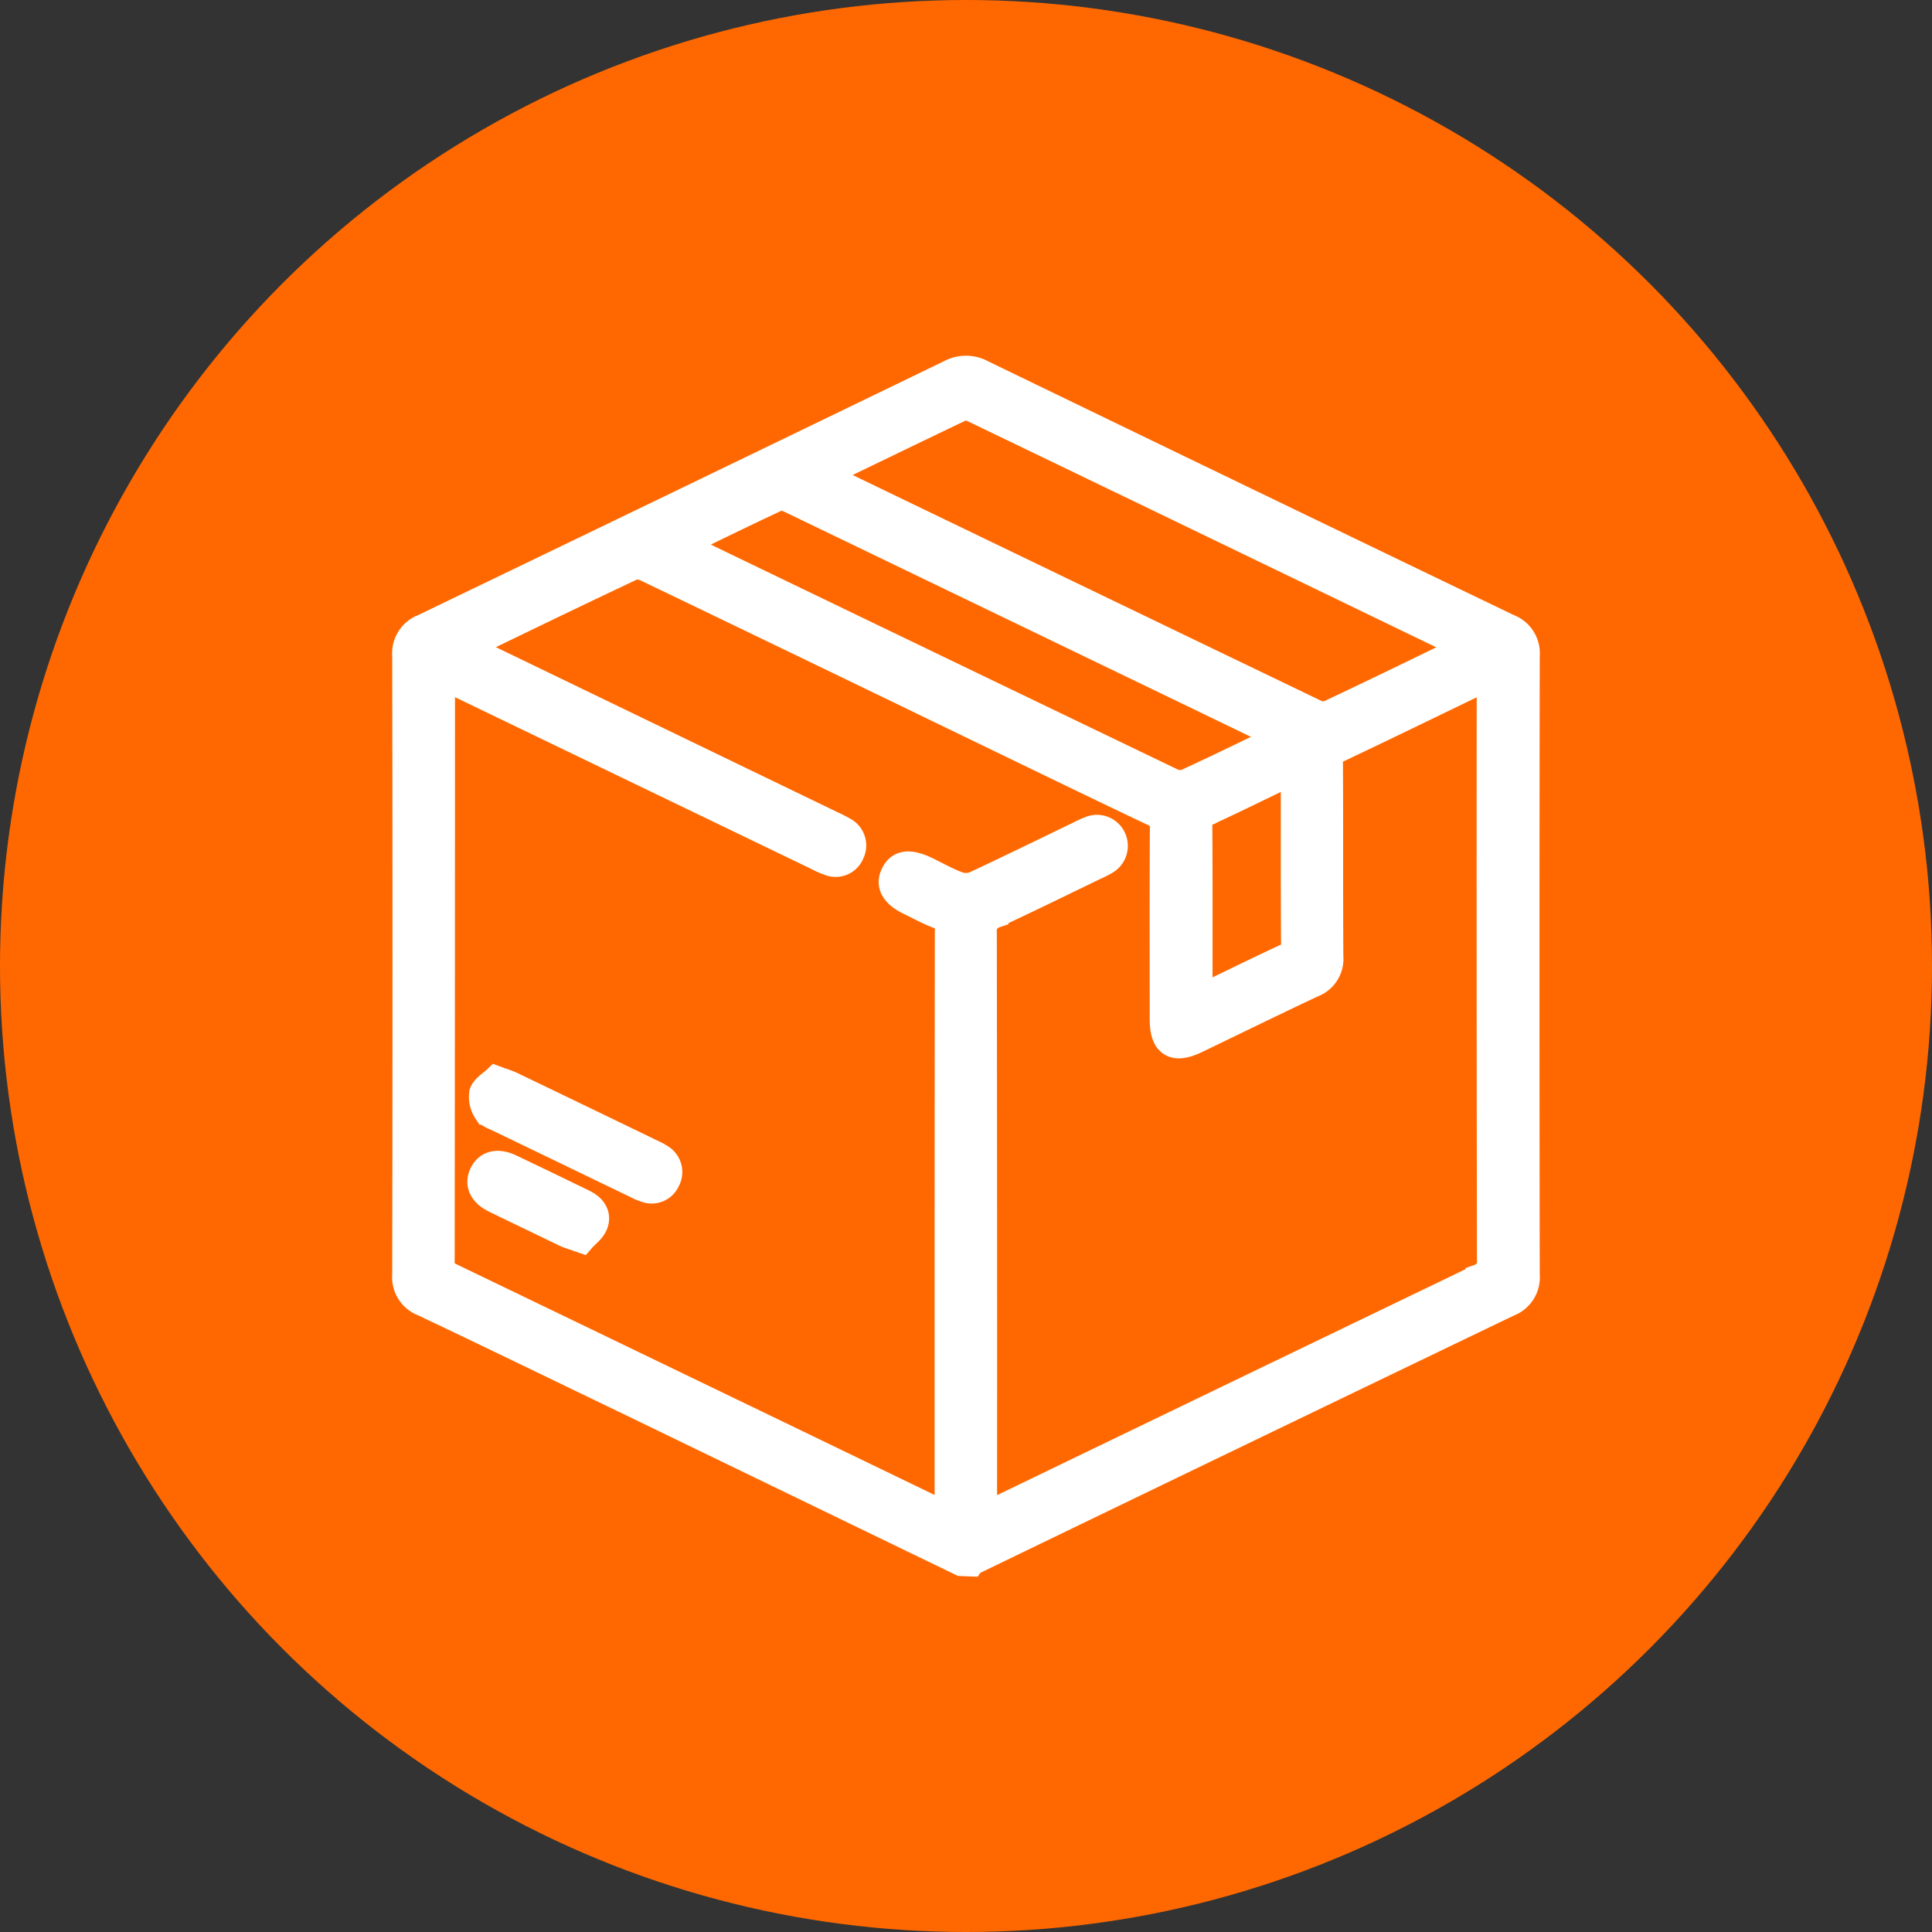
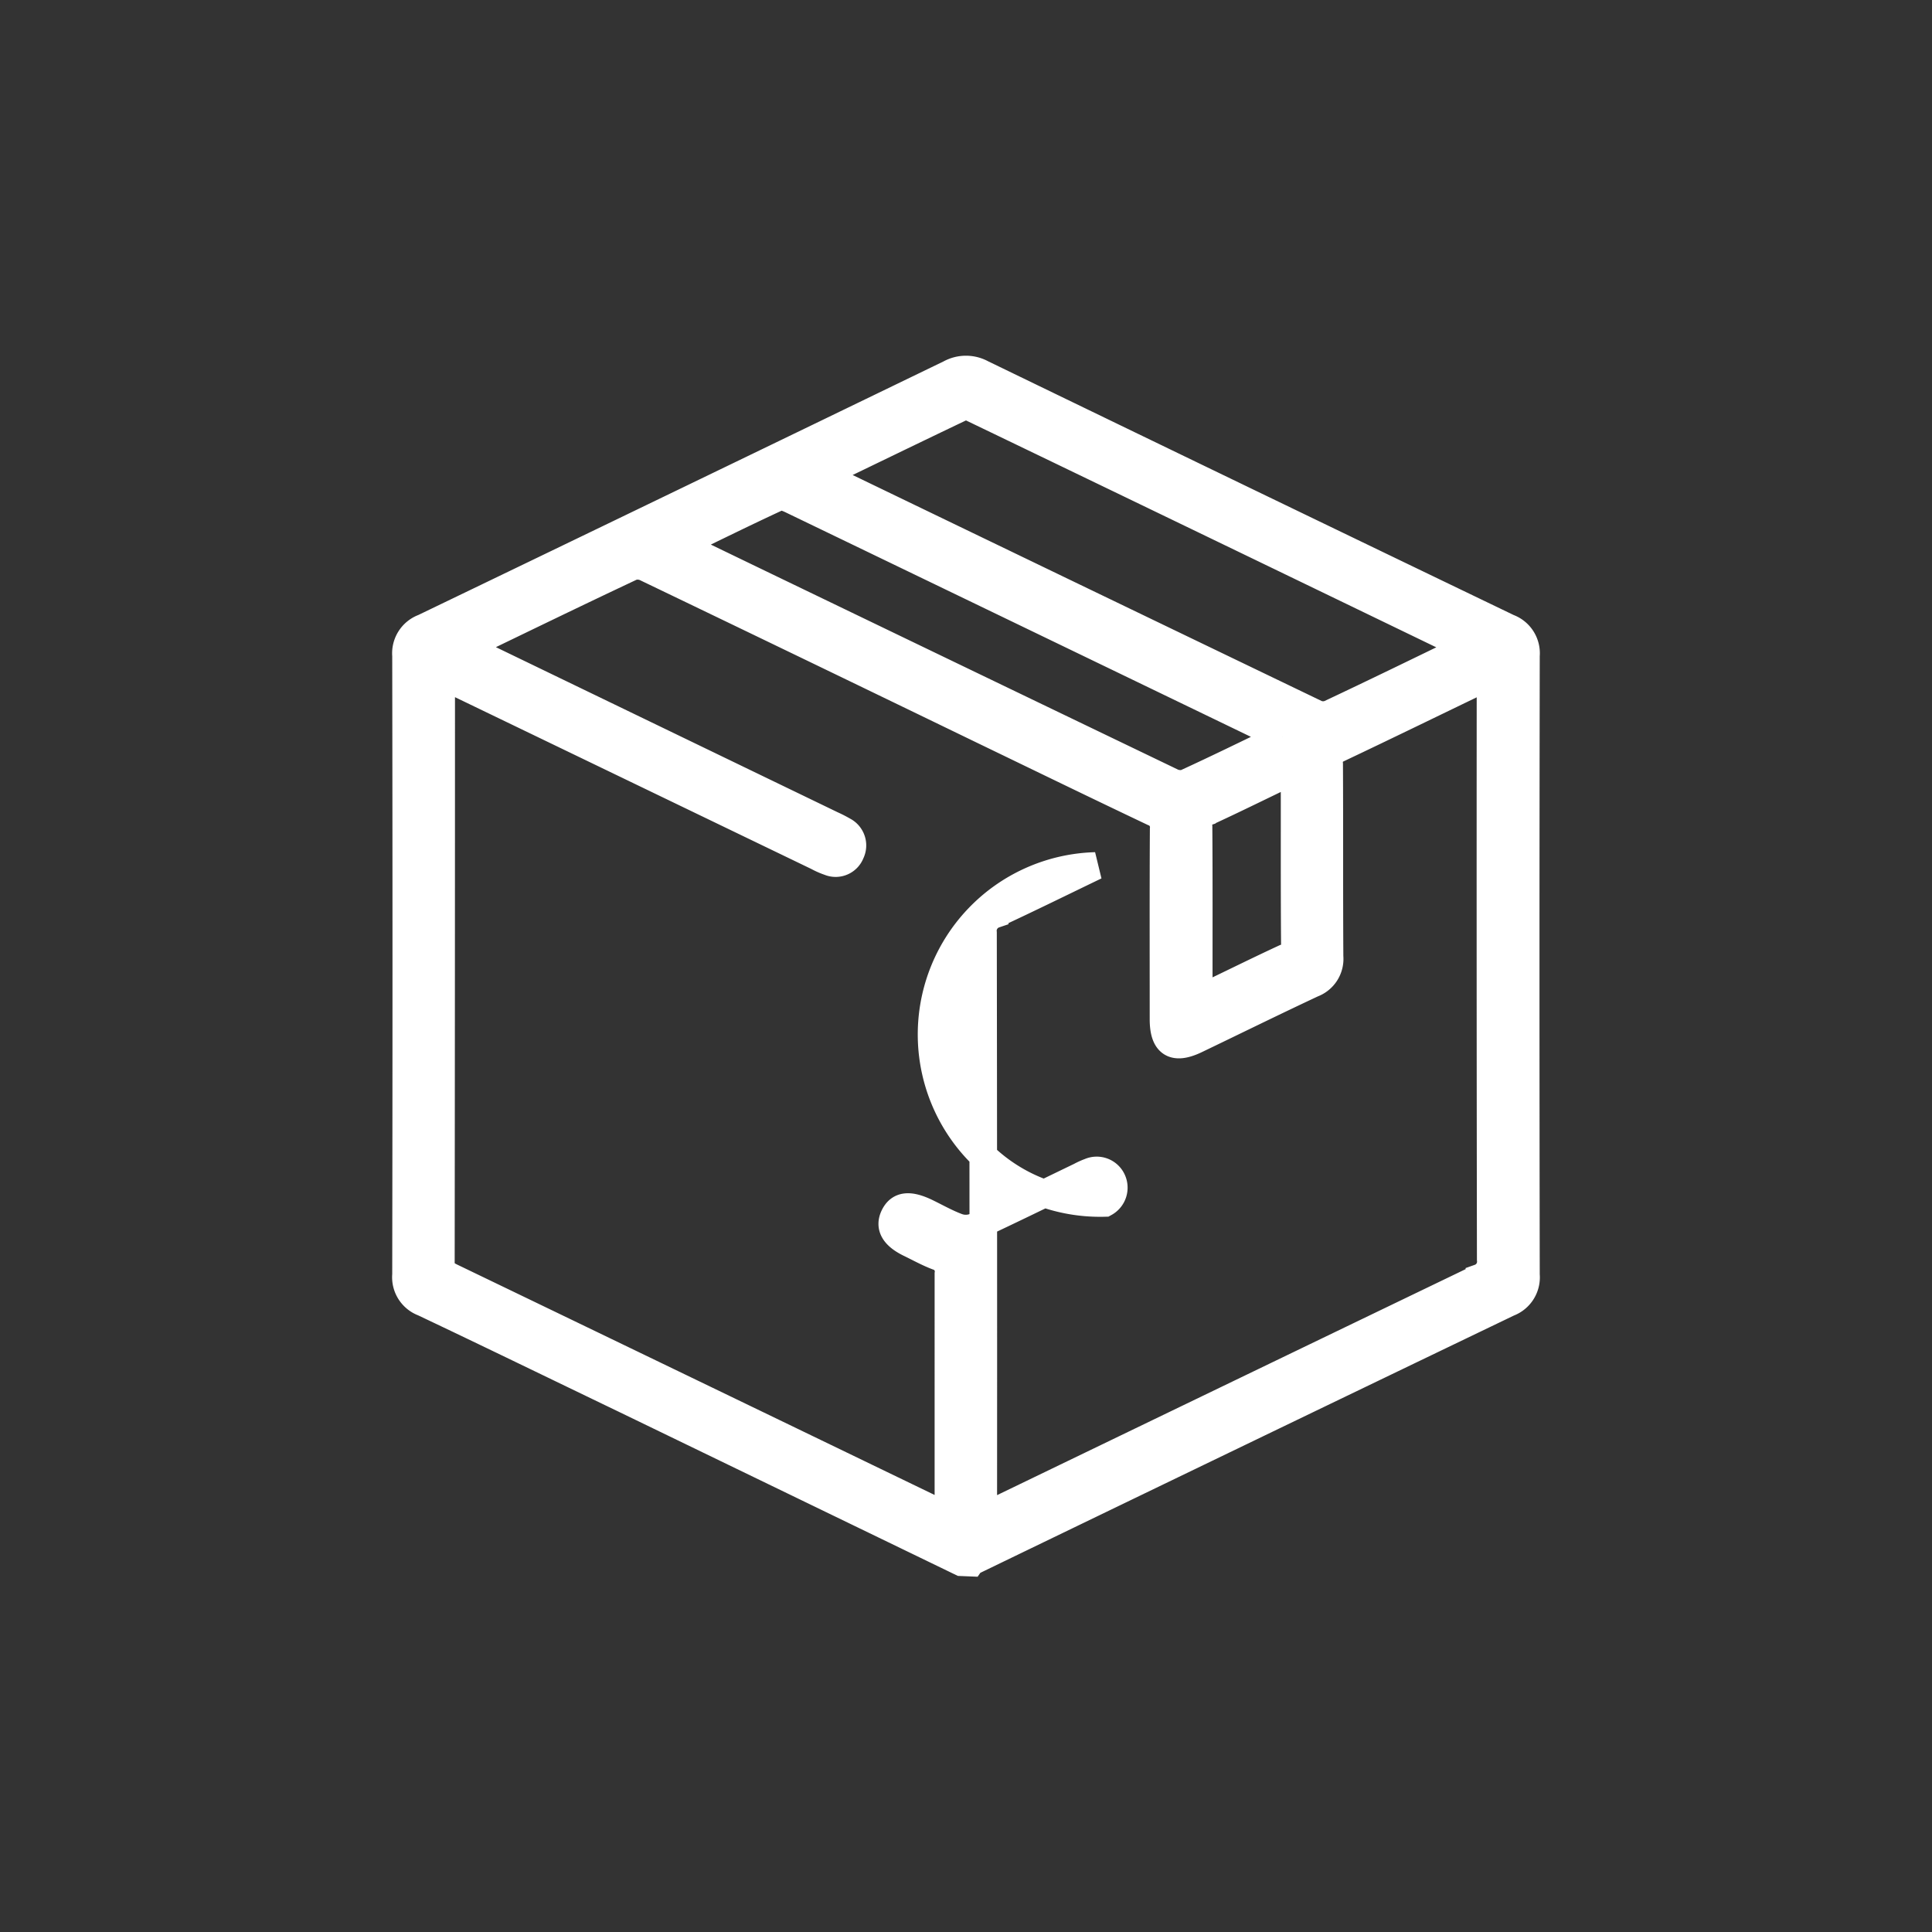
<svg xmlns="http://www.w3.org/2000/svg" width="70" height="70" viewBox="0 0 70 70">
  <rect x="0" y="0" width="70" height="70" fill="#333333" stroke="none" />
  <g id="Grupo_3775" data-name="Grupo 3775" transform="translate(-424 -3603)">
-     <circle id="Elipse_38" data-name="Elipse 38" cx="35" cy="35" r="35" transform="translate(424 3603)" fill="#ff6800" />
    <g id="Capa_2" data-name="Capa 2" transform="translate(438.691 3616.386)">
      <g id="Capa_1" data-name="Capa 1" transform="translate(0.02 0.003)">
-         <path id="Trazado_303" data-name="Trazado 303" d="M20.139,43.217,7.915,37.3C5.5,36.139,3.082,34.961.655,33.811A.982.982,0,0,1,.02,32.8q.019-11.219,0-22.433a.987.987,0,0,1,.642-1.01Q10.2,4.765,19.731.15a1.2,1.2,0,0,1,1.153,0Q30.41,4.765,39.956,9.358a.986.986,0,0,1,.641,1.01q-.019,11.219,0,22.439a.986.986,0,0,1-.635,1.012Q30.224,38.5,20.508,43.2a.137.137,0,0,0-.03.031Zm-18-33.159c.2.1.318.163.442.223L15.454,16.5a4.446,4.446,0,0,1,.414.212.6.6,0,0,1,.264.8.585.585,0,0,1-.775.328,2.68,2.68,0,0,1-.423-.186L1.785,11.314c-.148-.071-.3-.139-.491-.229v.348q0,10.458-.011,20.915c0,.328.155.43.395.545q8.76,4.221,17.515,8.452c.137.066.277.121.479.212V32.771q0-6.192.008-12.384a.569.569,0,0,0-.4-.635c-.341-.129-.663-.309-.992-.468-.574-.278-.762-.606-.57-.994s.546-.423,1.14-.143c.38.183.748.395,1.142.541a.893.893,0,0,0,.618,0c1.288-.6,2.562-1.226,3.842-1.843a2.646,2.646,0,0,1,.345-.156.617.617,0,0,1,.8.289.631.631,0,0,1-.261.837A3.258,3.258,0,0,1,25,17.99c-1.216.586-2.427,1.183-3.652,1.752a.629.629,0,0,0-.423.667q.016,10.331.01,20.661c0,.146.014.292.023.484.2-.089.337-.148.474-.212q8.736-4.219,17.479-8.43a.622.622,0,0,0,.41-.664q-.016-10.33-.008-20.661V11.1c-.182.08-.31.131-.434.192-1.685.812-3.366,1.633-5.057,2.434a.536.536,0,0,0-.355.575c.012,2.323,0,4.648.014,6.971a.958.958,0,0,1-.62.983c-1.414.662-2.814,1.352-4.221,2.028-.8.384-1.175.147-1.175-.741,0-2.3-.007-4.591.006-6.887a.571.571,0,0,0-.374-.609c-2.058-.977-4.107-1.974-6.158-2.964Q14.85,10.132,8.748,7.2a.724.724,0,0,0-.536-.058C6.2,8.088,4.207,9.058,2.135,10.058ZM15.079,3.813c.161.09.242.142.328.183Q24.2,8.24,33,12.474a.655.655,0,0,0,.494,0c1.576-.741,3.144-1.506,4.712-2.266a2.262,2.262,0,0,0,.235-.167c-6-2.9-11.96-5.78-17.93-8.652a.514.514,0,0,0-.381-.011c-1.667.795-3.323,1.6-5.051,2.434Zm16.7,9.5c-.552-.269-1.016-.494-1.482-.719Q22.147,8.66,14,4.732c-.155-.074-.378-.169-.5-.106-1.18.545-2.347,1.122-3.571,1.715.185.094.308.16.432.22q1.956.946,3.916,1.89,6.72,3.24,13.448,6.475a.736.736,0,0,0,.537.065c1.148-.526,2.284-1.084,3.521-1.68Zm-3.011,9.471c.138-.055.24-.09.338-.138.925-.443,1.845-.9,2.775-1.33a.5.5,0,0,0,.343-.539c-.015-1.942-.007-3.884-.01-5.828,0-.12-.013-.24-.022-.4-.152.062-.268.106-.378.157-.912.438-1.819.886-2.738,1.31a.506.506,0,0,0-.342.541c.014,1.943.007,3.885.008,5.828,0,.119.013.239.023.4Z" transform="translate(-0.02 -0.003)" fill="#fff" stroke="#fff" stroke-width="1" />
-         <path id="Trazado_304" data-name="Trazado 304" d="M26.7,243.12c.249.092.411.139.56.212q2.566,1.232,5.128,2.474a1.854,1.854,0,0,1,.258.141.6.6,0,0,1,.218.815.582.582,0,0,1-.753.3,2.1,2.1,0,0,1-.348-.15q-2.488-1.2-4.975-2.4c-.151-.073-.35-.135-.423-.262a.923.923,0,0,1-.143-.641C26.284,243.42,26.542,243.27,26.7,243.12Z" transform="translate(-23.433 -217.388)" fill="#fff" stroke="#fff" stroke-width="1" />
-         <path id="Trazado_305" data-name="Trazado 305" d="M29.359,274.881c-.267-.094-.431-.136-.581-.206q-1.27-.609-2.54-1.227c-.461-.226-.615-.543-.455-.9.167-.37.529-.465,1-.241q1.331.635,2.657,1.281c.306.151.511.413.38.75C29.737,274.555,29.507,274.71,29.359,274.881Z" transform="translate(-23.001 -243.38)" fill="#fff" stroke="#fff" stroke-width="1" />
+         <path id="Trazado_303" data-name="Trazado 303" d="M20.139,43.217,7.915,37.3C5.5,36.139,3.082,34.961.655,33.811A.982.982,0,0,1,.02,32.8q.019-11.219,0-22.433a.987.987,0,0,1,.642-1.01Q10.2,4.765,19.731.15a1.2,1.2,0,0,1,1.153,0Q30.41,4.765,39.956,9.358a.986.986,0,0,1,.641,1.01q-.019,11.219,0,22.439a.986.986,0,0,1-.635,1.012Q30.224,38.5,20.508,43.2a.137.137,0,0,0-.03.031Zm-18-33.159c.2.1.318.163.442.223L15.454,16.5a4.446,4.446,0,0,1,.414.212.6.6,0,0,1,.264.8.585.585,0,0,1-.775.328,2.68,2.68,0,0,1-.423-.186L1.785,11.314c-.148-.071-.3-.139-.491-.229v.348q0,10.458-.011,20.915c0,.328.155.43.395.545q8.76,4.221,17.515,8.452c.137.066.277.121.479.212V32.771a.569.569,0,0,0-.4-.635c-.341-.129-.663-.309-.992-.468-.574-.278-.762-.606-.57-.994s.546-.423,1.14-.143c.38.183.748.395,1.142.541a.893.893,0,0,0,.618,0c1.288-.6,2.562-1.226,3.842-1.843a2.646,2.646,0,0,1,.345-.156.617.617,0,0,1,.8.289.631.631,0,0,1-.261.837A3.258,3.258,0,0,1,25,17.99c-1.216.586-2.427,1.183-3.652,1.752a.629.629,0,0,0-.423.667q.016,10.331.01,20.661c0,.146.014.292.023.484.2-.089.337-.148.474-.212q8.736-4.219,17.479-8.43a.622.622,0,0,0,.41-.664q-.016-10.33-.008-20.661V11.1c-.182.08-.31.131-.434.192-1.685.812-3.366,1.633-5.057,2.434a.536.536,0,0,0-.355.575c.012,2.323,0,4.648.014,6.971a.958.958,0,0,1-.62.983c-1.414.662-2.814,1.352-4.221,2.028-.8.384-1.175.147-1.175-.741,0-2.3-.007-4.591.006-6.887a.571.571,0,0,0-.374-.609c-2.058-.977-4.107-1.974-6.158-2.964Q14.85,10.132,8.748,7.2a.724.724,0,0,0-.536-.058C6.2,8.088,4.207,9.058,2.135,10.058ZM15.079,3.813c.161.09.242.142.328.183Q24.2,8.24,33,12.474a.655.655,0,0,0,.494,0c1.576-.741,3.144-1.506,4.712-2.266a2.262,2.262,0,0,0,.235-.167c-6-2.9-11.96-5.78-17.93-8.652a.514.514,0,0,0-.381-.011c-1.667.795-3.323,1.6-5.051,2.434Zm16.7,9.5c-.552-.269-1.016-.494-1.482-.719Q22.147,8.66,14,4.732c-.155-.074-.378-.169-.5-.106-1.18.545-2.347,1.122-3.571,1.715.185.094.308.16.432.22q1.956.946,3.916,1.89,6.72,3.24,13.448,6.475a.736.736,0,0,0,.537.065c1.148-.526,2.284-1.084,3.521-1.68Zm-3.011,9.471c.138-.055.24-.09.338-.138.925-.443,1.845-.9,2.775-1.33a.5.5,0,0,0,.343-.539c-.015-1.942-.007-3.884-.01-5.828,0-.12-.013-.24-.022-.4-.152.062-.268.106-.378.157-.912.438-1.819.886-2.738,1.31a.506.506,0,0,0-.342.541c.014,1.943.007,3.885.008,5.828,0,.119.013.239.023.4Z" transform="translate(-0.02 -0.003)" fill="#fff" stroke="#fff" stroke-width="1" />
      </g>
    </g>
  </g>
</svg>